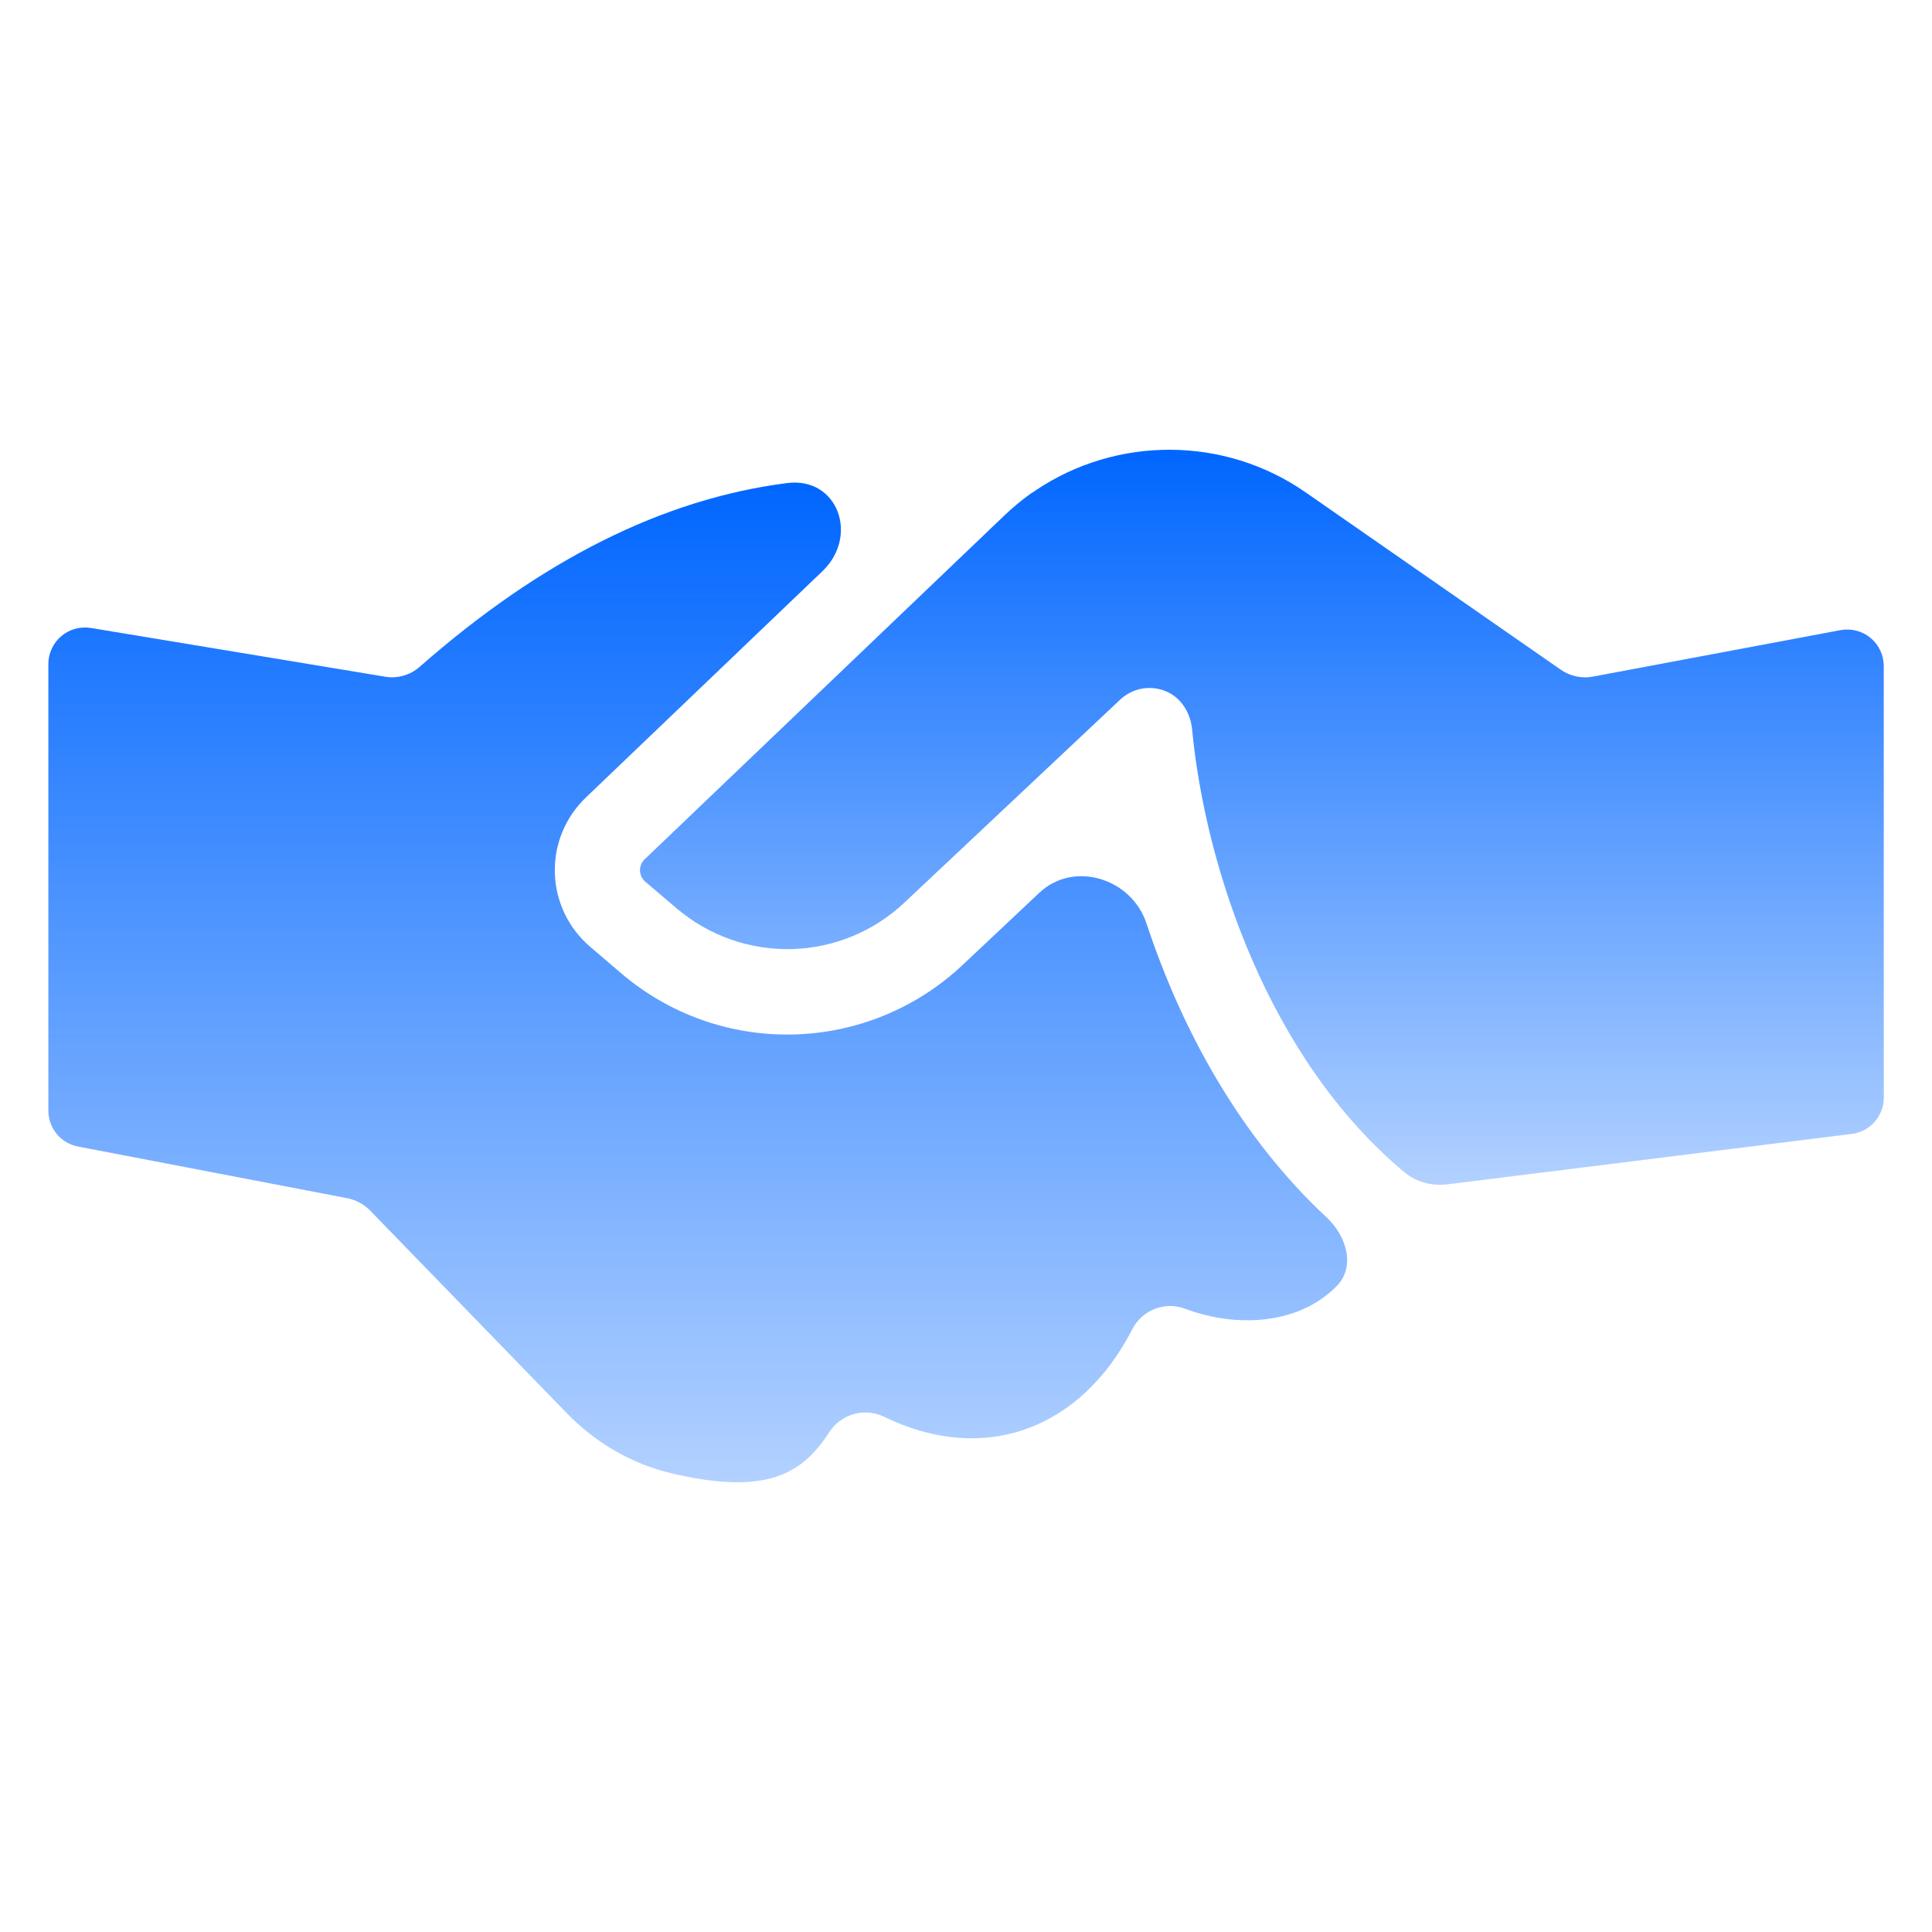
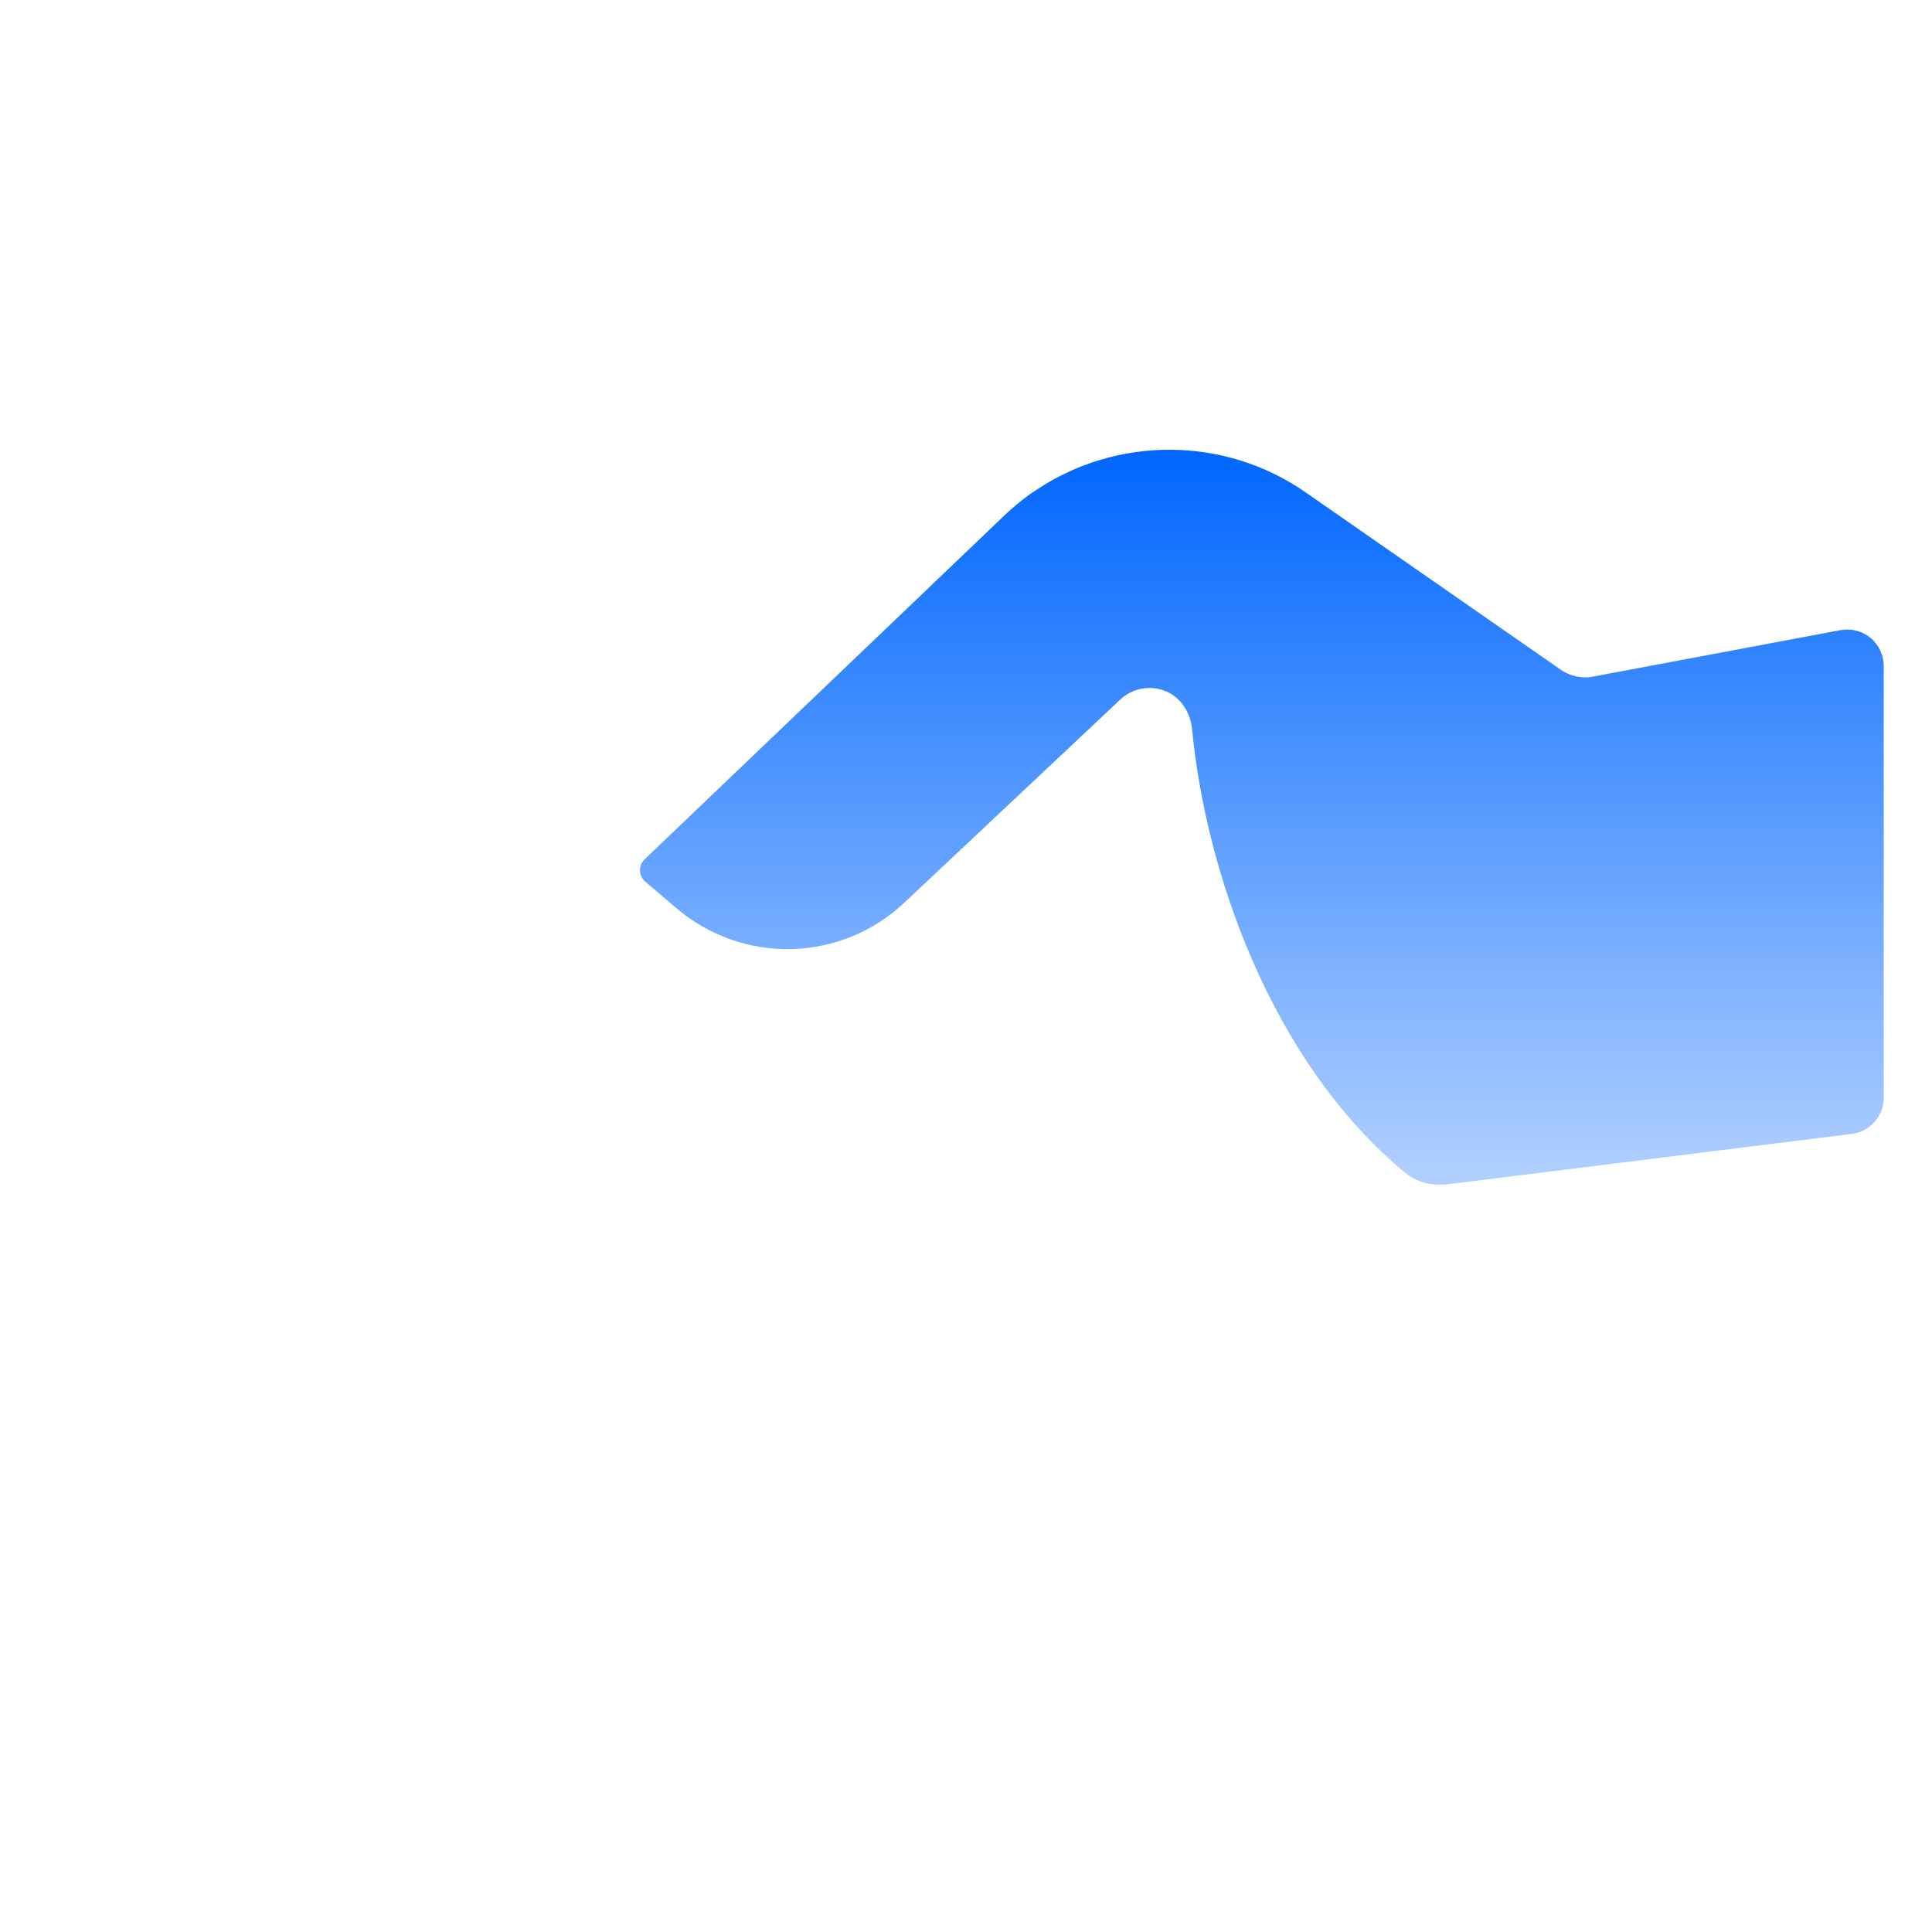
<svg xmlns="http://www.w3.org/2000/svg" width="32" height="32" viewBox="0 0 32 32" fill="none">
-   <path d="M21.972 20.163C22.306 20.474 22.457 20.985 22.134 21.308C22.004 21.437 21.857 21.545 21.692 21.632C21.119 21.932 20.349 21.946 19.631 21.678C19.469 21.616 19.29 21.616 19.128 21.679C18.966 21.742 18.833 21.862 18.754 22.017C17.892 23.696 16.28 24.265 14.643 23.466C14.488 23.391 14.31 23.375 14.143 23.421C13.977 23.467 13.833 23.573 13.738 23.717C13.289 24.417 12.692 24.774 11.109 24.4C10.462 24.244 9.868 23.901 9.387 23.406L6.128 20.048C6.026 19.945 5.895 19.875 5.753 19.846L1.291 18.99C1.153 18.964 1.029 18.89 0.939 18.781C0.85 18.673 0.801 18.537 0.801 18.396V10.998C0.801 10.911 0.82 10.824 0.857 10.744C0.894 10.664 0.947 10.594 1.014 10.537C1.081 10.48 1.16 10.438 1.245 10.415C1.329 10.392 1.418 10.387 1.505 10.401L6.372 11.207C6.475 11.226 6.582 11.22 6.683 11.191C6.784 11.163 6.877 11.111 6.955 11.041C8.967 9.275 10.978 8.265 13.036 8.001C13.876 7.894 14.233 8.877 13.621 9.462L9.702 13.211C9.534 13.372 9.401 13.567 9.313 13.782C9.225 13.997 9.183 14.228 9.19 14.461C9.196 14.693 9.252 14.922 9.352 15.132C9.452 15.341 9.596 15.528 9.772 15.679L10.289 16.121C11.083 16.8 12.101 17.161 13.145 17.134C14.19 17.108 15.188 16.697 15.948 15.979L17.215 14.787C17.787 14.248 18.744 14.549 18.99 15.296C19.571 17.054 20.533 18.823 21.972 20.163Z" fill="url(#paint0_linear_2001_732)" />
  <path d="M31.201 11.032V18.181C31.201 18.329 31.147 18.471 31.049 18.582C30.952 18.692 30.817 18.763 30.671 18.781L23.977 19.616C23.722 19.648 23.462 19.583 23.264 19.418C21.016 17.545 19.964 14.372 19.745 12.082C19.719 11.808 19.562 11.55 19.306 11.448C19.18 11.396 19.042 11.382 18.909 11.407C18.775 11.432 18.652 11.495 18.553 11.589L14.979 14.951C14.473 15.428 13.808 15.702 13.112 15.72C12.416 15.737 11.738 15.497 11.208 15.046L10.688 14.604C10.661 14.581 10.64 14.553 10.625 14.522C10.61 14.49 10.601 14.456 10.6 14.42C10.6 14.378 10.607 14.3 10.677 14.233L16.627 8.546C16.768 8.411 16.916 8.288 17.068 8.178C17.1 8.16 17.132 8.139 17.16 8.118C18.493 7.224 20.278 7.216 21.628 8.157L25.849 11.091C25.926 11.145 26.012 11.183 26.104 11.203C26.196 11.223 26.291 11.225 26.383 11.207L30.484 10.437C30.572 10.421 30.661 10.424 30.747 10.446C30.834 10.468 30.914 10.509 30.982 10.566C31.051 10.623 31.106 10.694 31.143 10.774C31.181 10.855 31.201 10.943 31.201 11.032Z" fill="url(#paint1_linear_2001_732)" />
  <defs>
    <linearGradient id="paint0_linear_2001_732" x1="11.681" y1="7.931" x2="11.681" y2="24.551" gradientUnits="userSpaceOnUse">
      <stop stop-color="#0066FF" />
      <stop offset="1" stop-color="#0066FF" stop-opacity="0.3" />
    </linearGradient>
    <linearGradient id="paint1_linear_2001_732" x1="20.9" y1="7.449" x2="20.9" y2="19.666" gradientUnits="userSpaceOnUse">
      <stop stop-color="#0066FF" />
      <stop offset="1" stop-color="#0066FF" stop-opacity="0.3" />
    </linearGradient>
  </defs>
</svg>